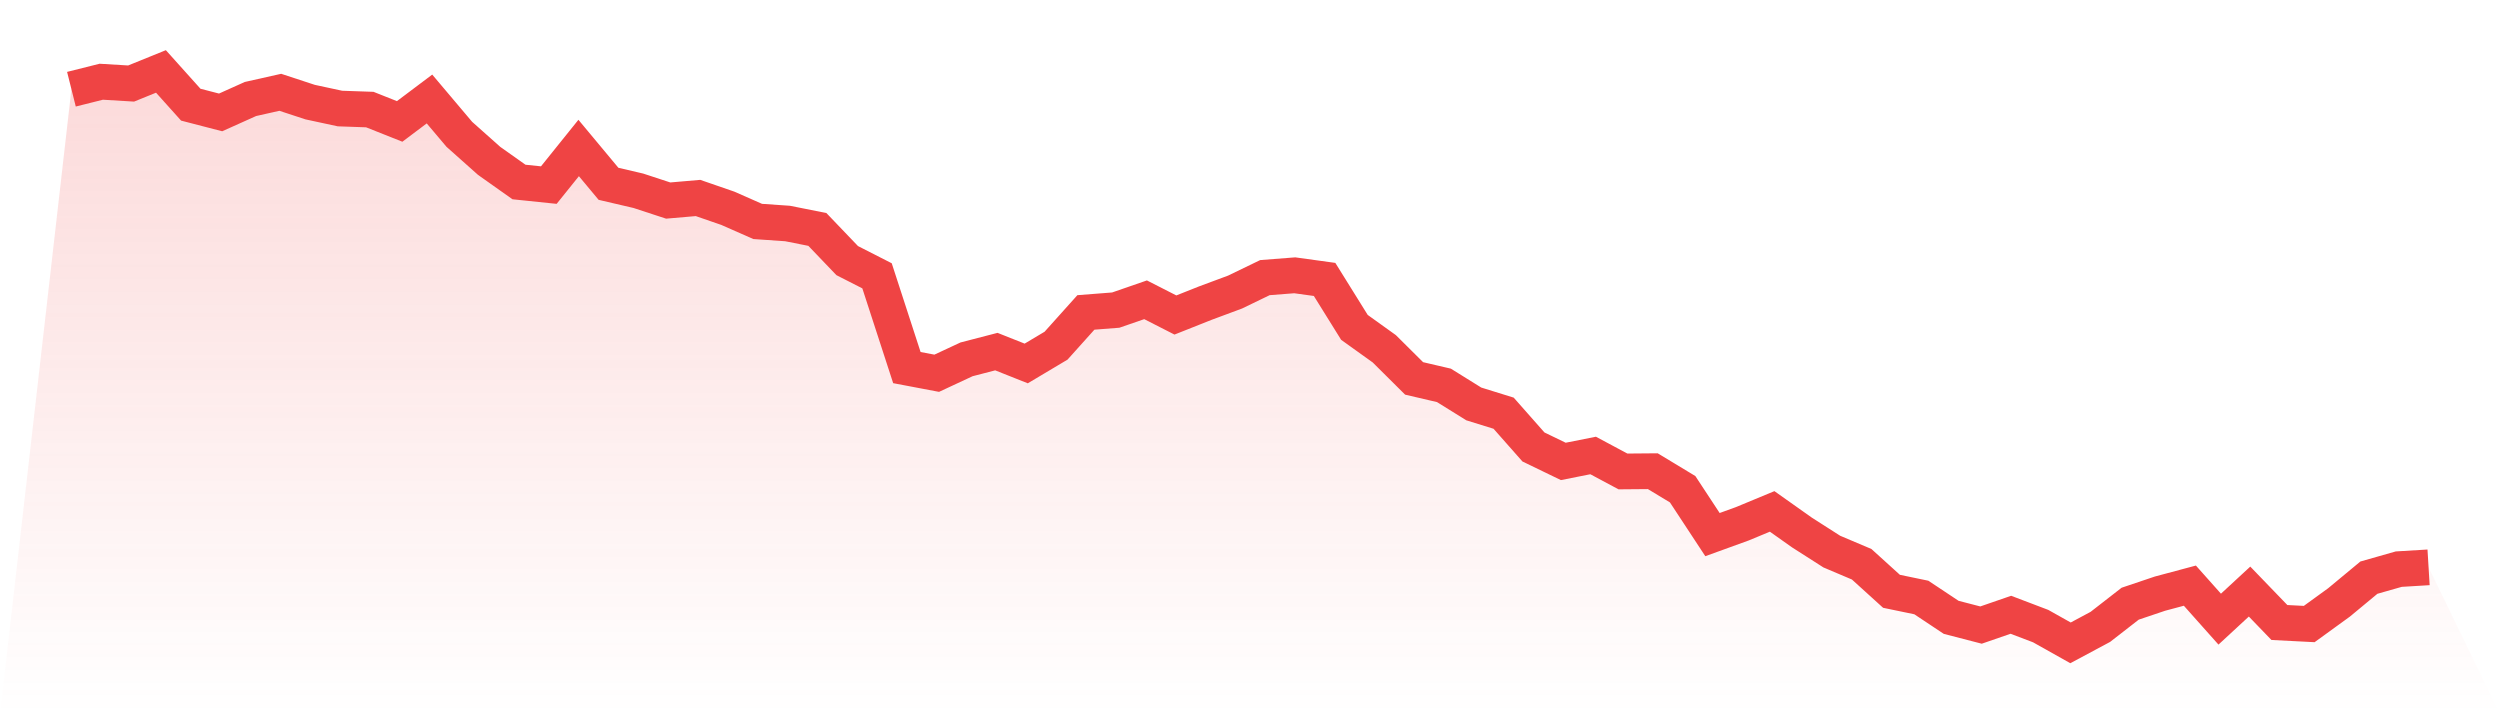
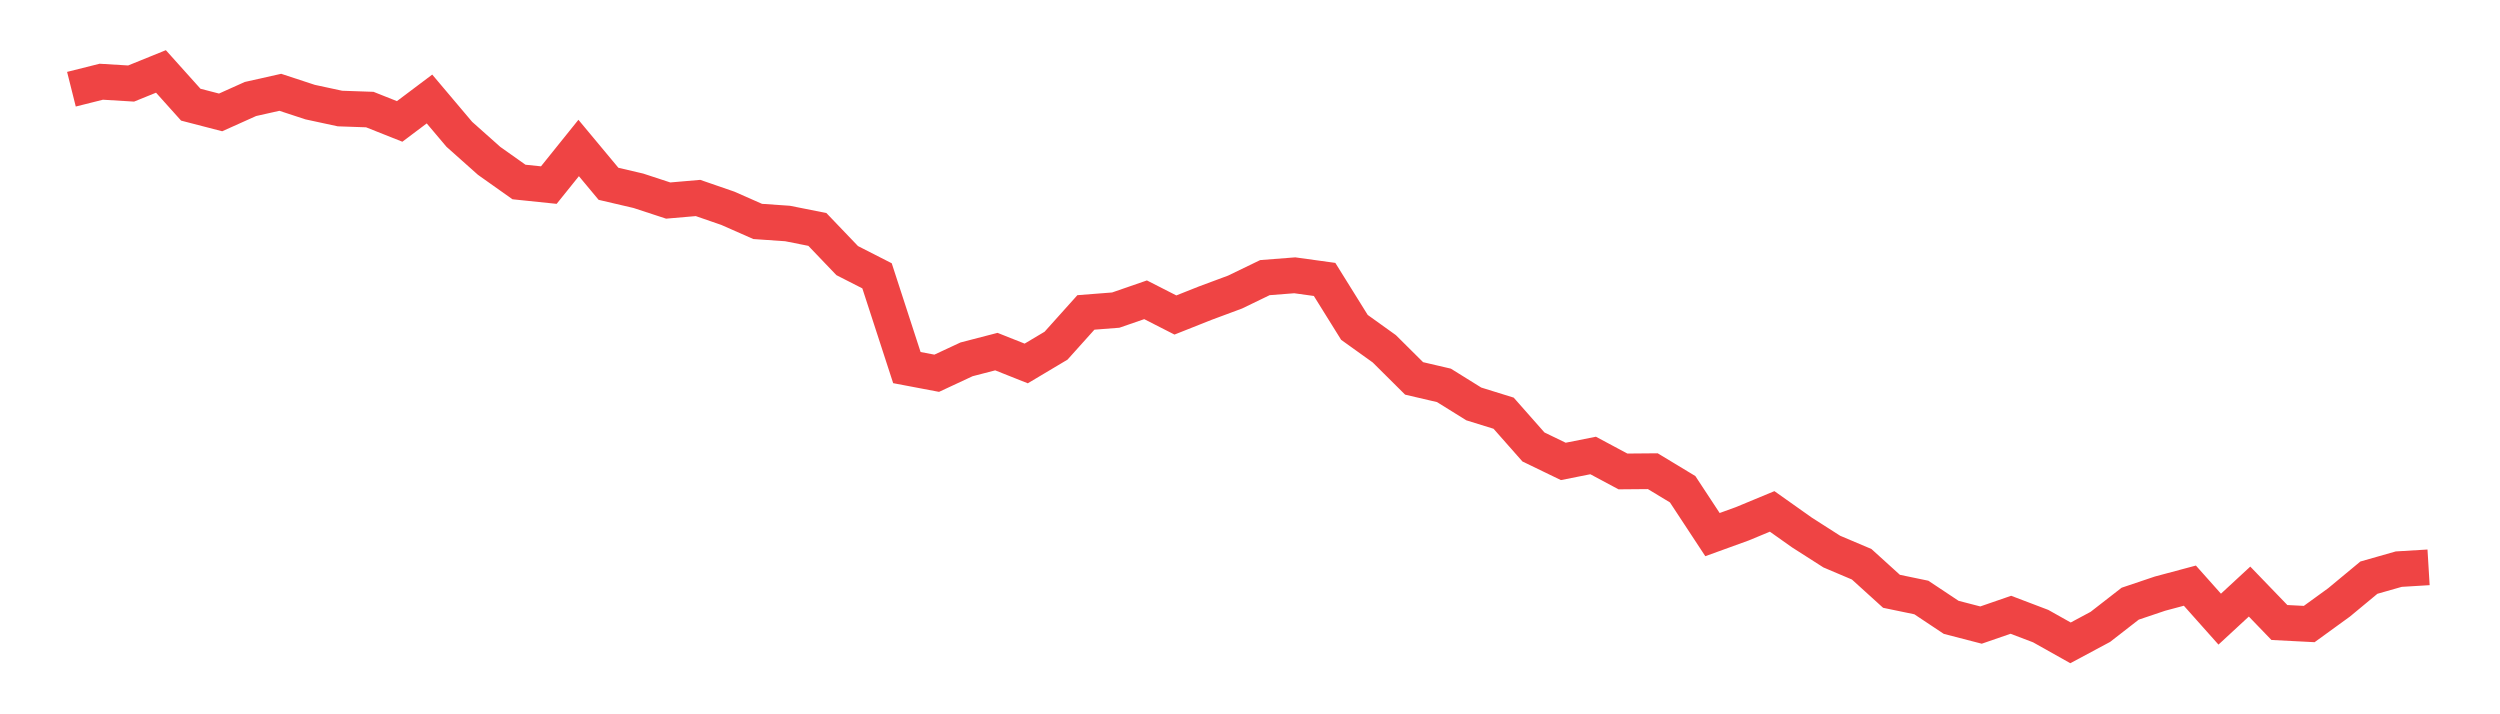
<svg xmlns="http://www.w3.org/2000/svg" viewBox="0 0 140 40">
  <defs>
    <linearGradient id="gradient" x1="0" x2="0" y1="0" y2="1">
      <stop offset="0%" stop-color="#ef4444" stop-opacity="0.2" />
      <stop offset="100%" stop-color="#ef4444" stop-opacity="0" />
    </linearGradient>
  </defs>
-   <path d="M4,4.996 L4,4.996 L5.671,4.577 L7.342,4.678 L9.013,4 L10.684,5.862 L12.354,6.295 L14.025,5.544 L15.696,5.169 L17.367,5.718 L19.038,6.078 L20.709,6.136 L22.38,6.8 L24.051,5.544 L25.722,7.522 L27.392,9.009 L29.063,10.192 L30.734,10.365 L32.405,8.287 L34.076,10.293 L35.747,10.683 L37.418,11.231 L39.089,11.087 L40.759,11.664 L42.43,12.401 L44.101,12.516 L45.772,12.848 L47.443,14.594 L49.114,15.446 L50.785,20.585 L52.456,20.902 L54.127,20.123 L55.797,19.69 L57.468,20.354 L59.139,19.358 L60.81,17.496 L62.481,17.366 L64.152,16.788 L65.823,17.64 L67.494,16.976 L69.165,16.355 L70.835,15.547 L72.506,15.417 L74.177,15.648 L75.848,18.333 L77.519,19.531 L79.19,21.191 L80.861,21.581 L82.532,22.62 L84.203,23.139 L85.873,25.03 L87.544,25.839 L89.215,25.507 L90.886,26.401 L92.557,26.387 L94.228,27.397 L95.899,29.938 L97.57,29.332 L99.24,28.639 L100.911,29.822 L102.582,30.89 L104.253,31.598 L105.924,33.113 L107.595,33.46 L109.266,34.571 L110.937,35.004 L112.608,34.427 L114.278,35.062 L115.949,36 L117.62,35.105 L119.291,33.806 L120.962,33.243 L122.633,32.796 L124.304,34.672 L125.975,33.128 L127.646,34.86 L129.316,34.946 L130.987,33.734 L132.658,32.348 L134.329,31.872 L136,31.771 L140,40 L0,40 z" fill="url(#gradient)" />
  <path d="M4,4.996 L4,4.996 L5.671,4.577 L7.342,4.678 L9.013,4 L10.684,5.862 L12.354,6.295 L14.025,5.544 L15.696,5.169 L17.367,5.718 L19.038,6.078 L20.709,6.136 L22.38,6.8 L24.051,5.544 L25.722,7.522 L27.392,9.009 L29.063,10.192 L30.734,10.365 L32.405,8.287 L34.076,10.293 L35.747,10.683 L37.418,11.231 L39.089,11.087 L40.759,11.664 L42.43,12.401 L44.101,12.516 L45.772,12.848 L47.443,14.594 L49.114,15.446 L50.785,20.585 L52.456,20.902 L54.127,20.123 L55.797,19.69 L57.468,20.354 L59.139,19.358 L60.81,17.496 L62.481,17.366 L64.152,16.788 L65.823,17.64 L67.494,16.976 L69.165,16.355 L70.835,15.547 L72.506,15.417 L74.177,15.648 L75.848,18.333 L77.519,19.531 L79.19,21.191 L80.861,21.581 L82.532,22.62 L84.203,23.139 L85.873,25.03 L87.544,25.839 L89.215,25.507 L90.886,26.401 L92.557,26.387 L94.228,27.397 L95.899,29.938 L97.57,29.332 L99.24,28.639 L100.911,29.822 L102.582,30.89 L104.253,31.598 L105.924,33.113 L107.595,33.46 L109.266,34.571 L110.937,35.004 L112.608,34.427 L114.278,35.062 L115.949,36 L117.62,35.105 L119.291,33.806 L120.962,33.243 L122.633,32.796 L124.304,34.672 L125.975,33.128 L127.646,34.86 L129.316,34.946 L130.987,33.734 L132.658,32.348 L134.329,31.872 L136,31.771" fill="none" stroke="#ef4444" stroke-width="2" />
</svg>